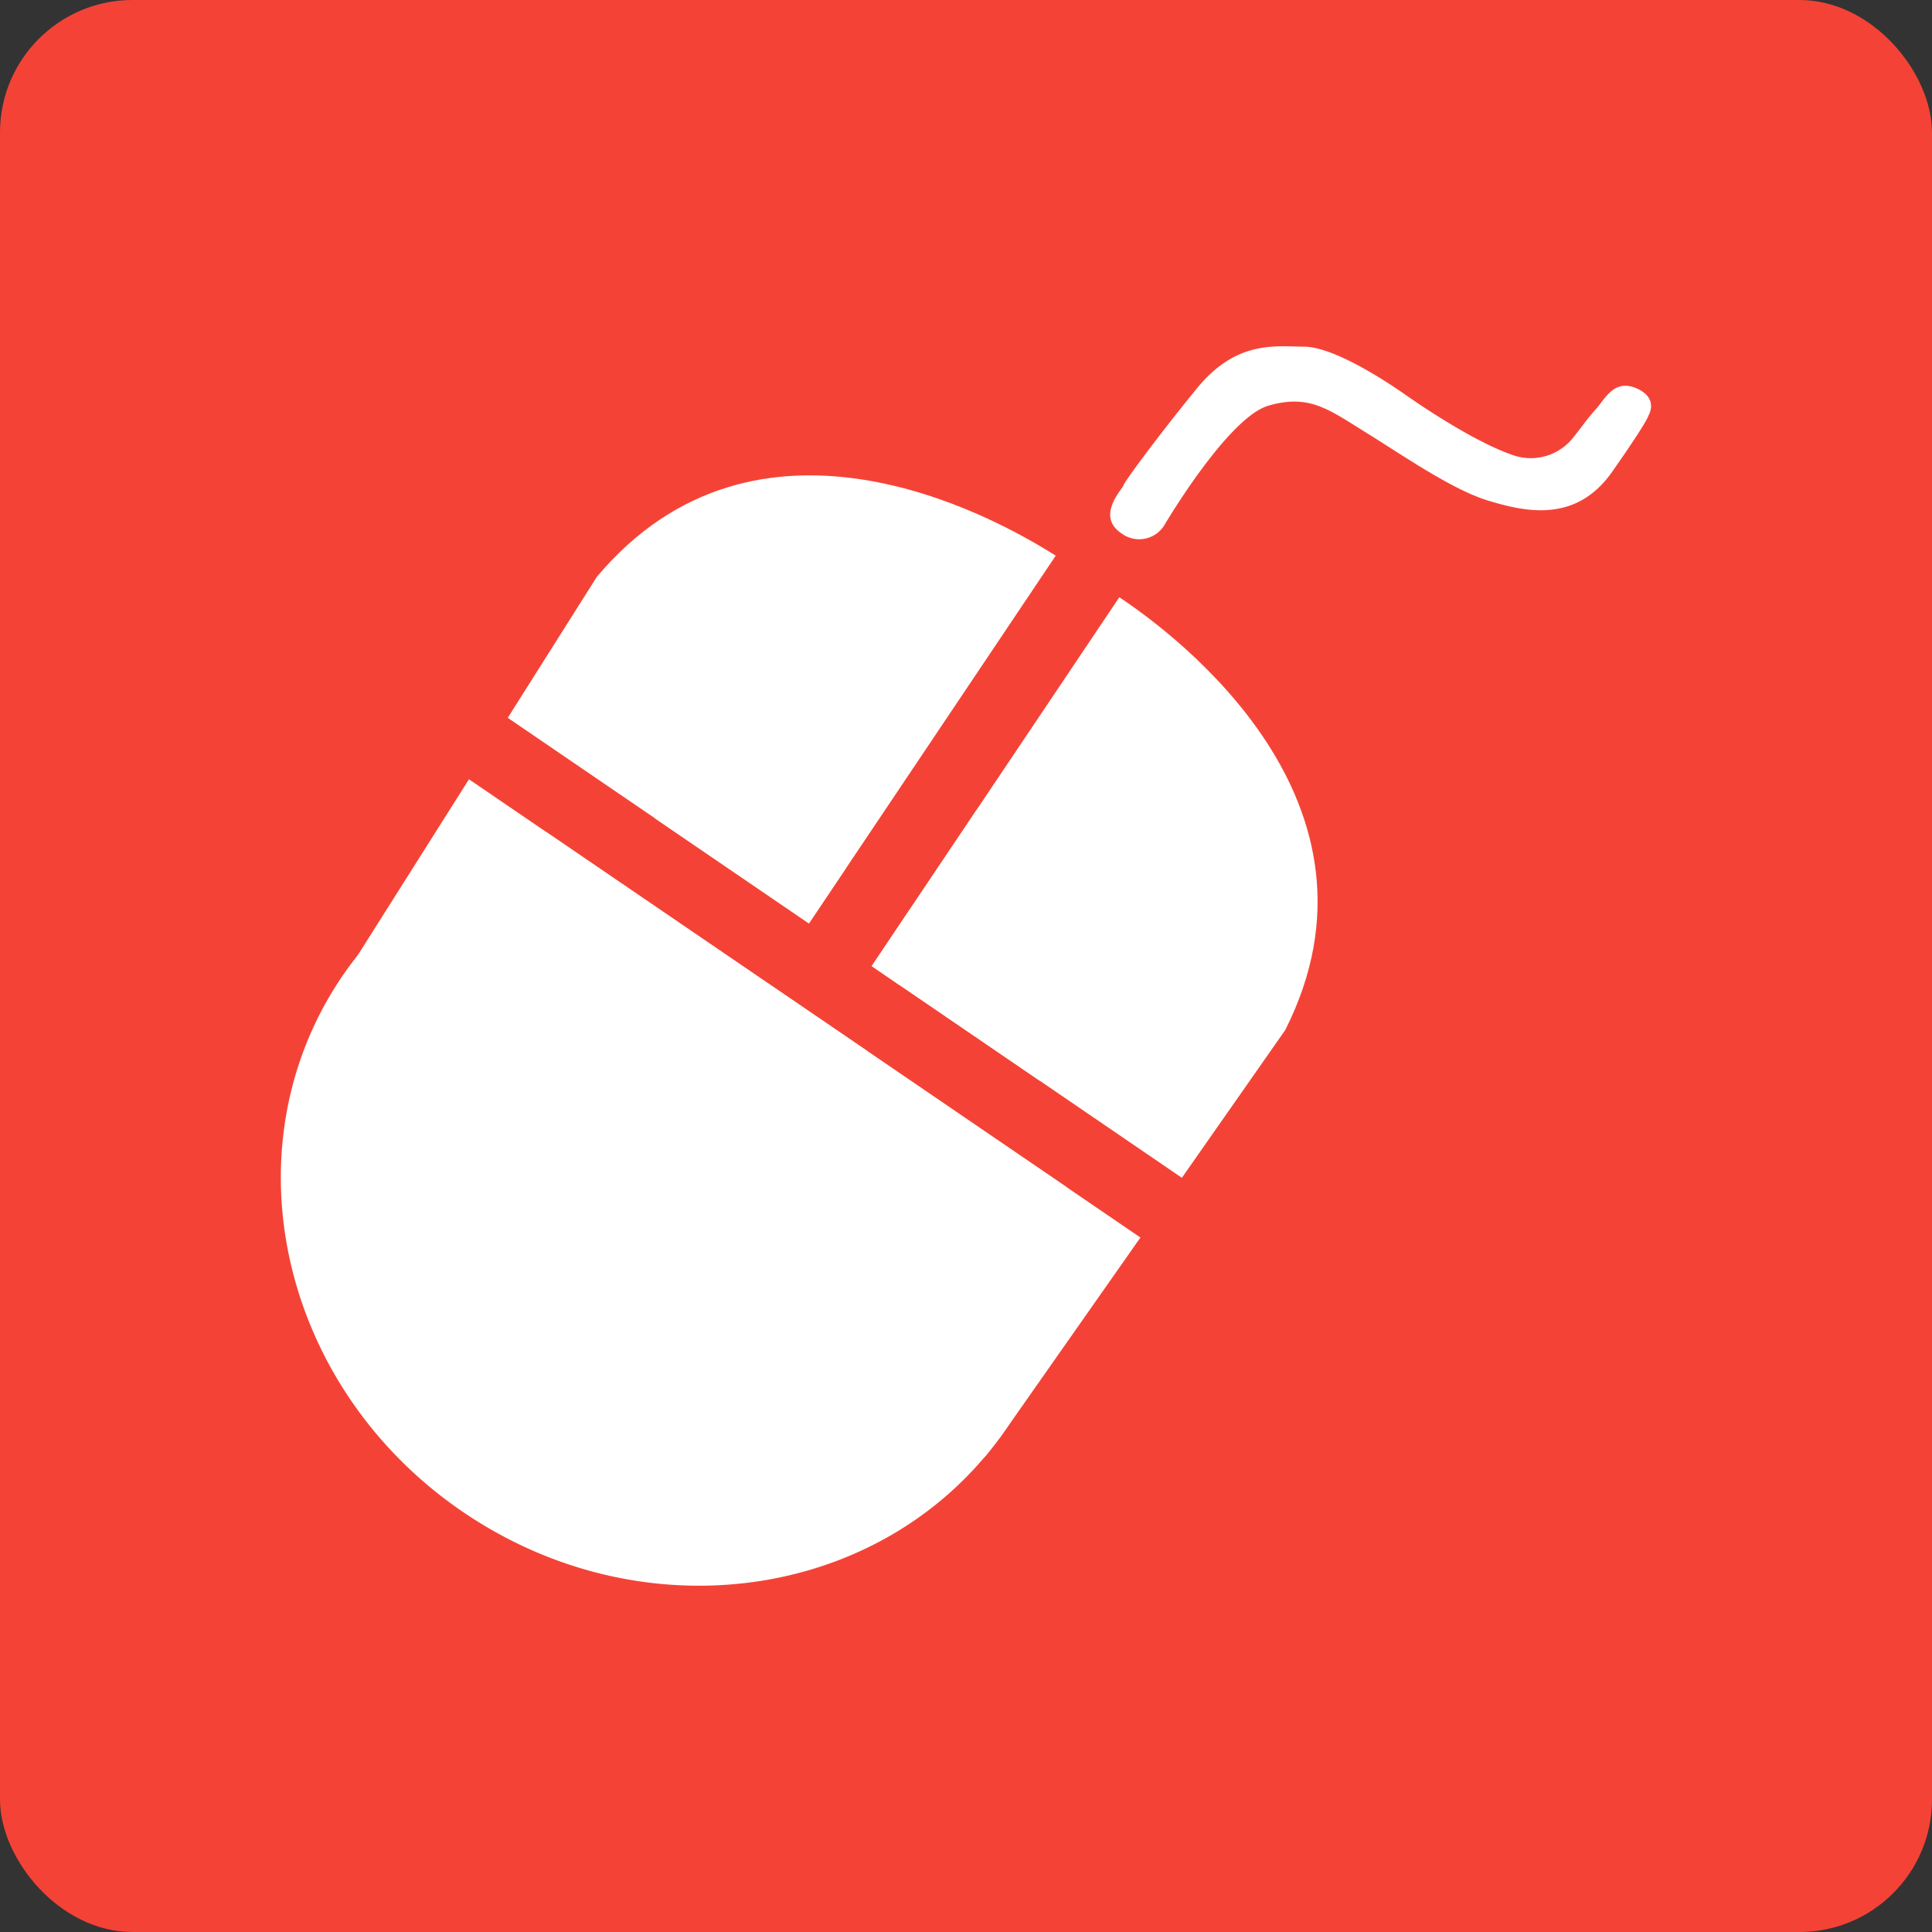
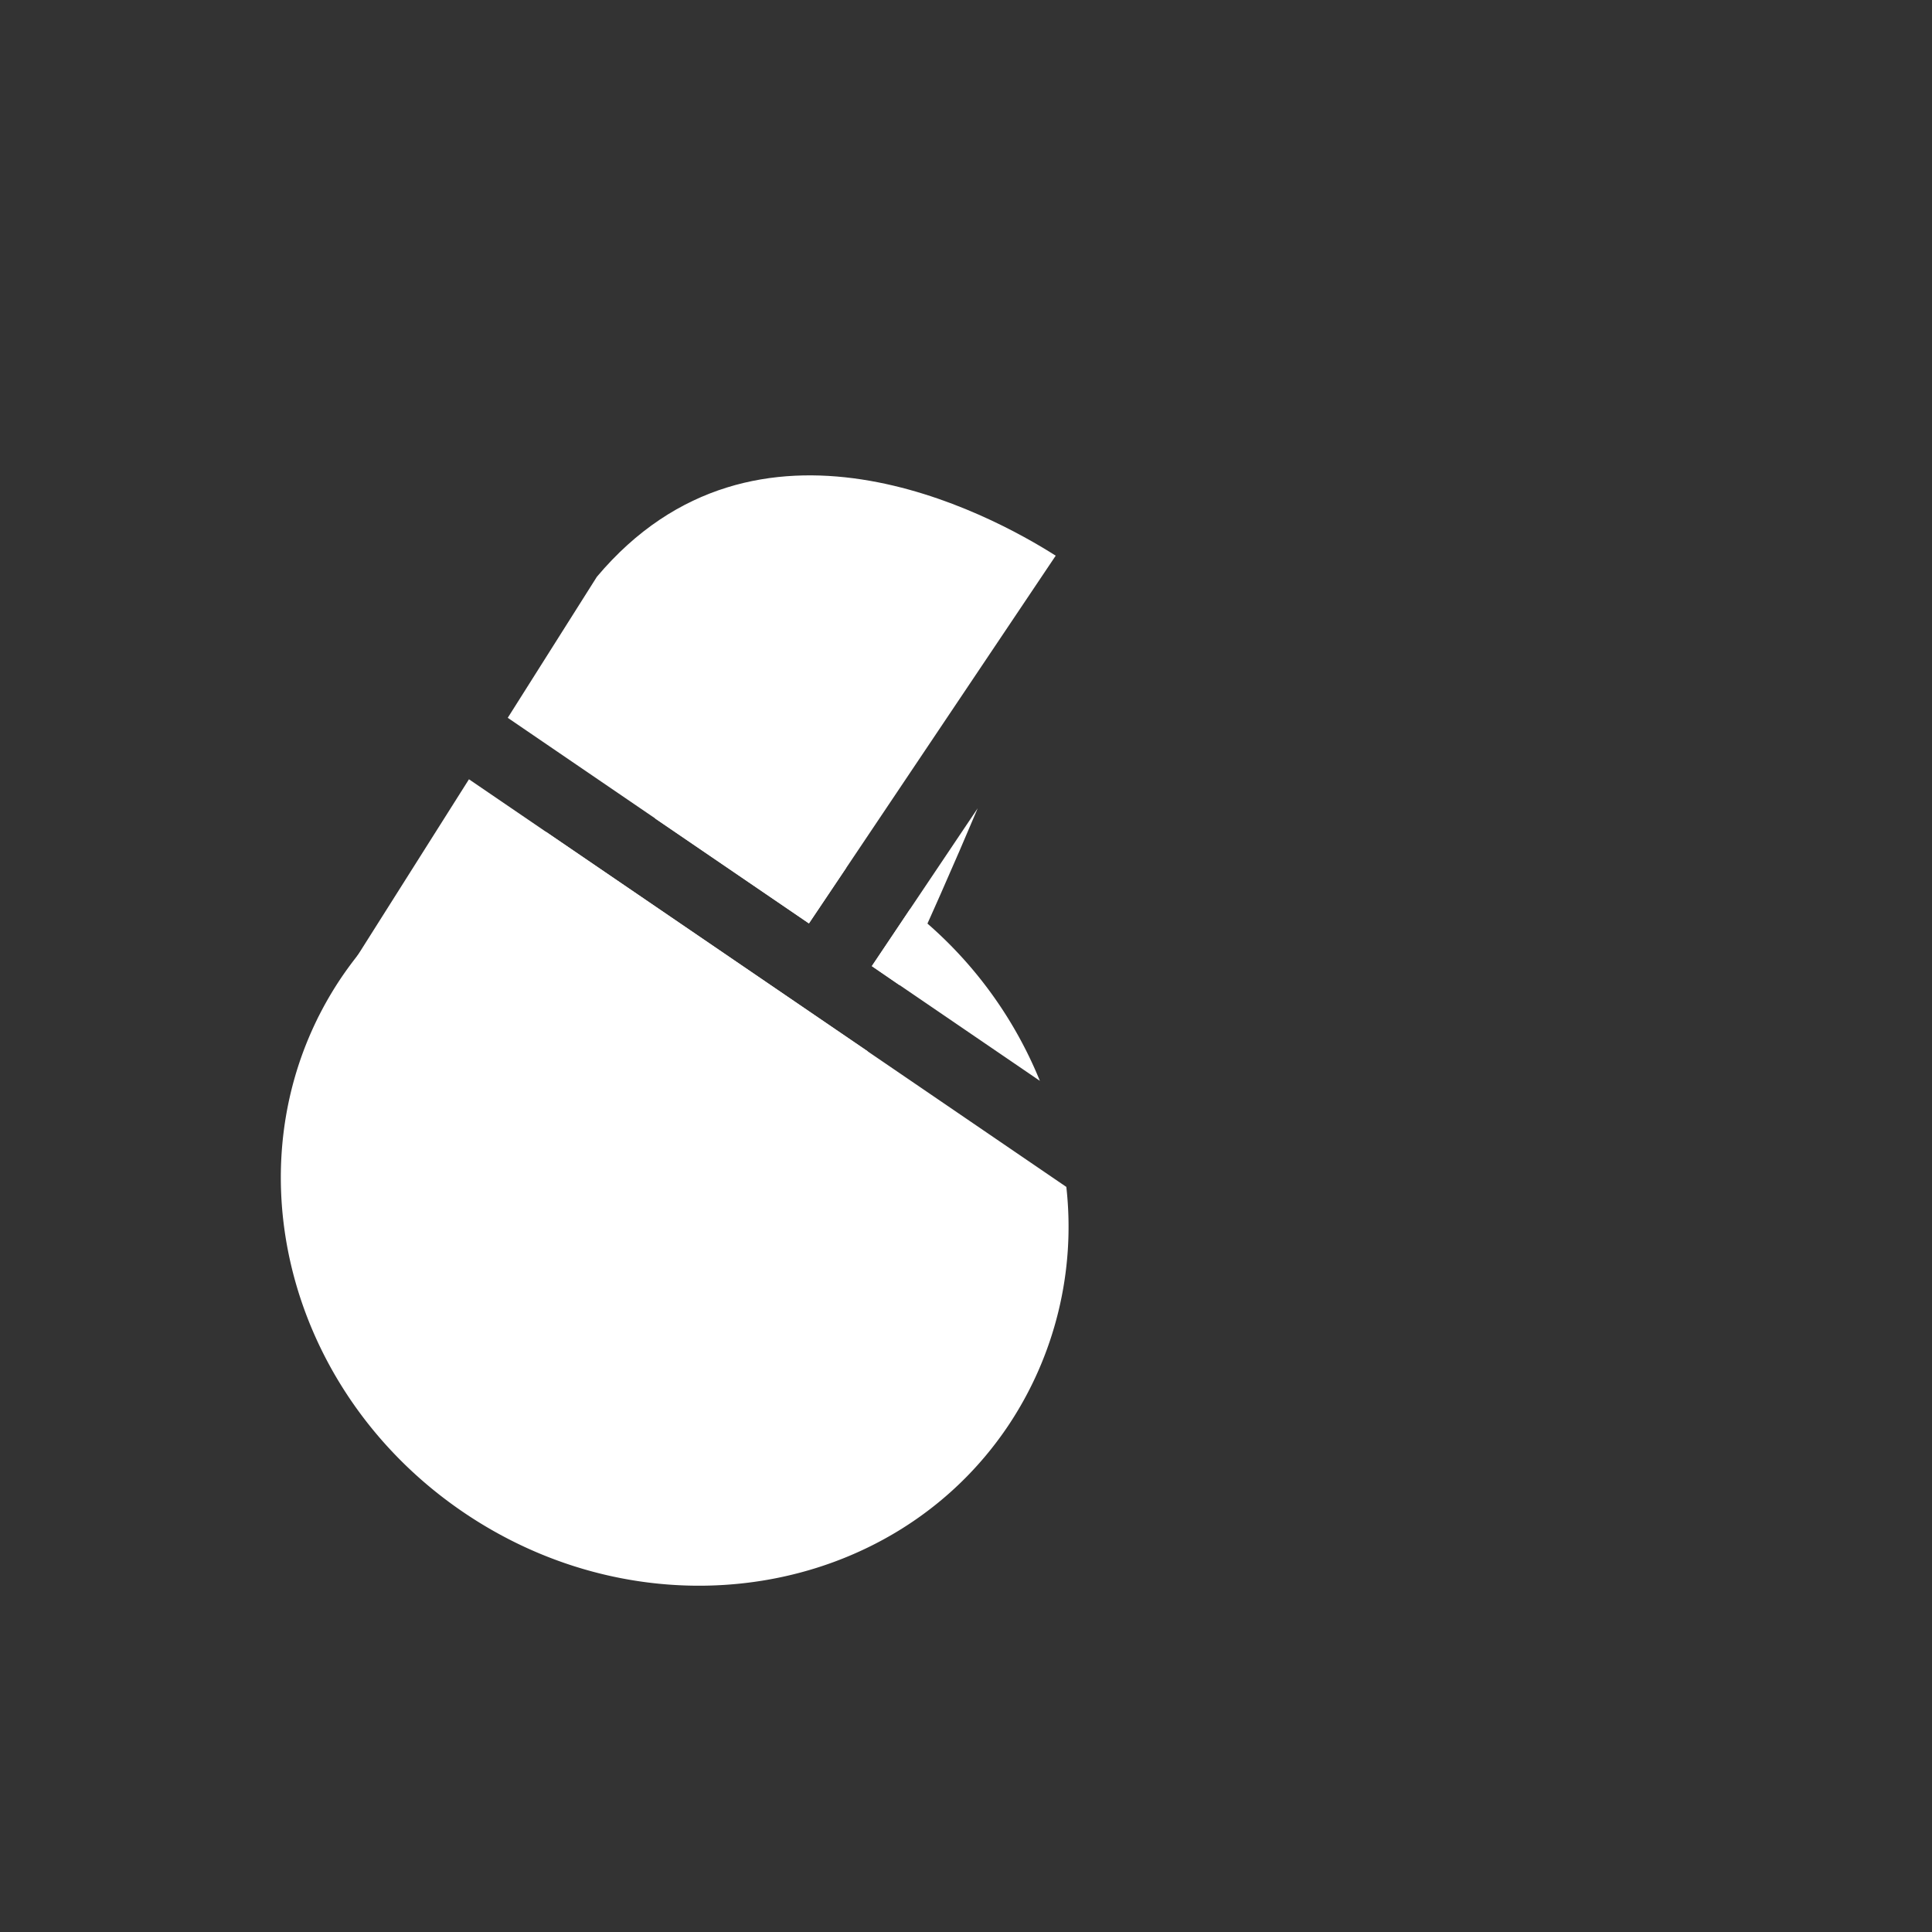
<svg xmlns="http://www.w3.org/2000/svg" viewBox="0 0 355.12 355.12">
  <rect x="0" y="0" width="355.12" height="355.12" fill="#333333" stroke="none" />
  <defs>
    <style>.cls-1{fill:#f44336;}.cls-2{fill:#fff;}</style>
  </defs>
  <g id="Symbol">
-     <rect class="cls-1" width="355.12" height="355.12" rx="24.36" />
-     <path class="cls-2" d="M410.71,599l17.21,10.33S466.59,627,503.67,590l2.68-3.44,25.71-36.65-68.43-46.7C430.16,544.85,398.06,590.56,410.71,599ZM528.18,432.22,482.68,500l57,38.93,19-27.16C579.76,470,538.85,439.31,528.18,432.22Z" transform="translate(-322.44 -322.44)" />
    <path class="cls-2" d="M487.75,503.5c5.27-11.32,10.14-22.41,14.4-32.49l-19.47,29Zm28.74-78.92c-12.05-7.67-55-31-84.34,3.88l-16.38,25.92,55.37,37.79ZM380.94,509.5c-19.33,48.66,13.33,77.66,13.33,77.66l16.3,11.73c20.82,8.12,48.9-37.09,71.37-83.21l-73.3-50Z" transform="translate(-322.44 -322.44)" />
    <path class="cls-2" d="M489.71,489.56l-7,10.48,30.87,21.07A76.68,76.68,0,0,0,489.71,489.56ZM478,481.92a76.58,76.58,0,0,0-35.24-9.1l28.36,19.35Zm40.42,58.67-95.57-65.22a66,66,0,0,0-37.7,26.8c-21.25,31.63-11.05,75.71,22.8,98.46s78.52,15.55,99.78-16.09A65.8,65.8,0,0,0,518.44,540.59Z" transform="translate(-322.44 -322.44)" />
-     <path class="cls-2" d="M536.44,419s11.67-19.84,19.17-22,11,.66,18,5,15.83,10.5,22.5,12.5,16,4.16,22.66-5.34,6.67-10.33,6.67-10.33,2-3.17-2.17-5-5.83,2-7.5,3.83-2.5,3.17-4,5a9.92,9.92,0,0,1-11.5,3.34c-6.16-2.17-14.5-7.5-19.5-11s-13.66-8.84-18.66-8.84-12.33-1.33-19.67,7.67-13.33,17.17-13.5,17.83-5.17,5.67-.33,8.84A5.43,5.43,0,0,0,536.44,419Z" transform="translate(-322.44 -322.44)" />
  </g>
</svg>